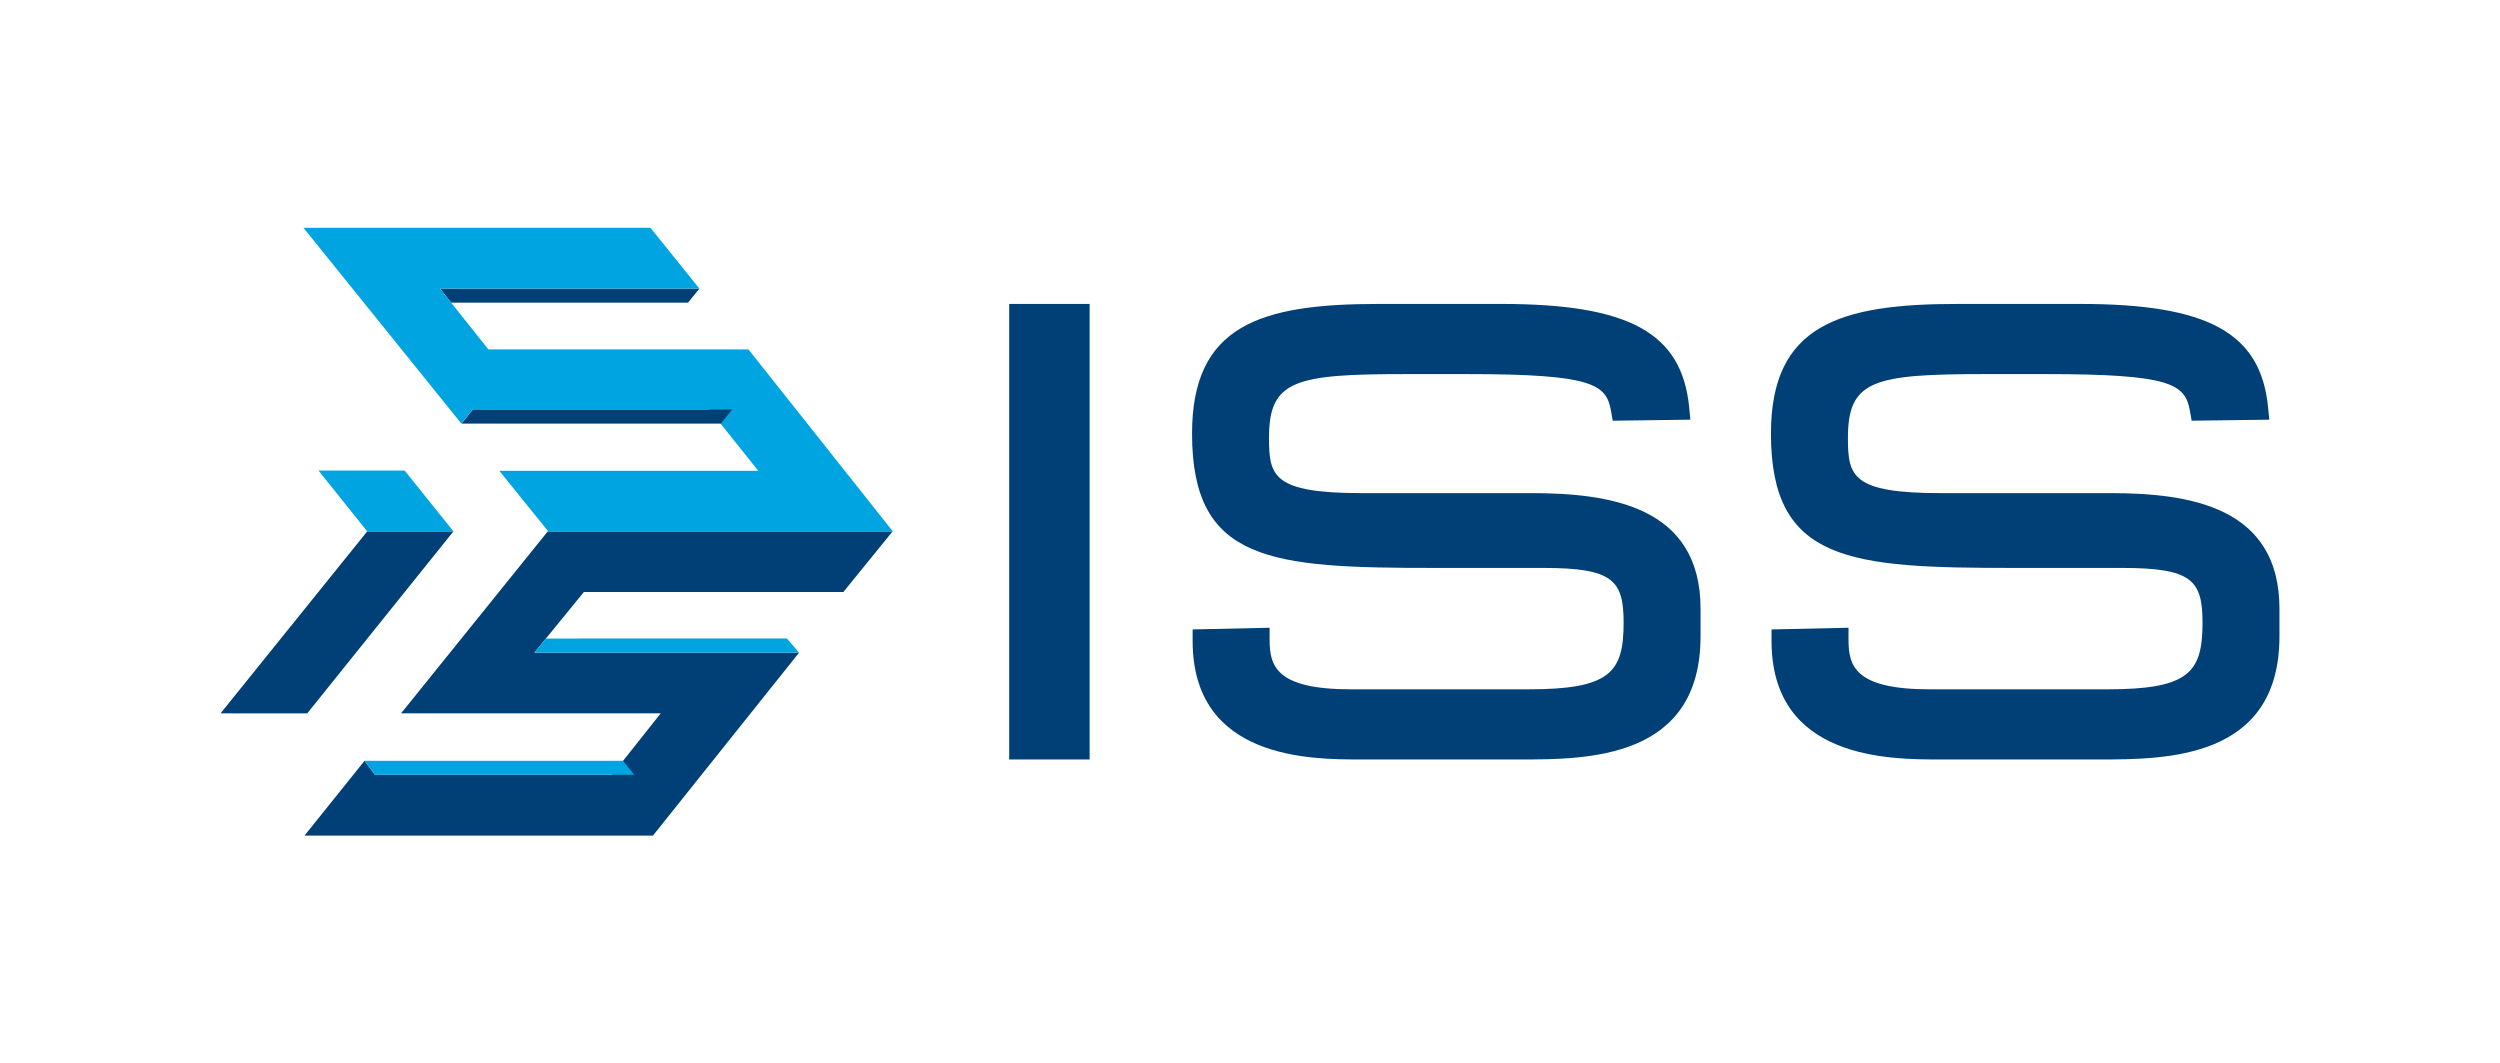
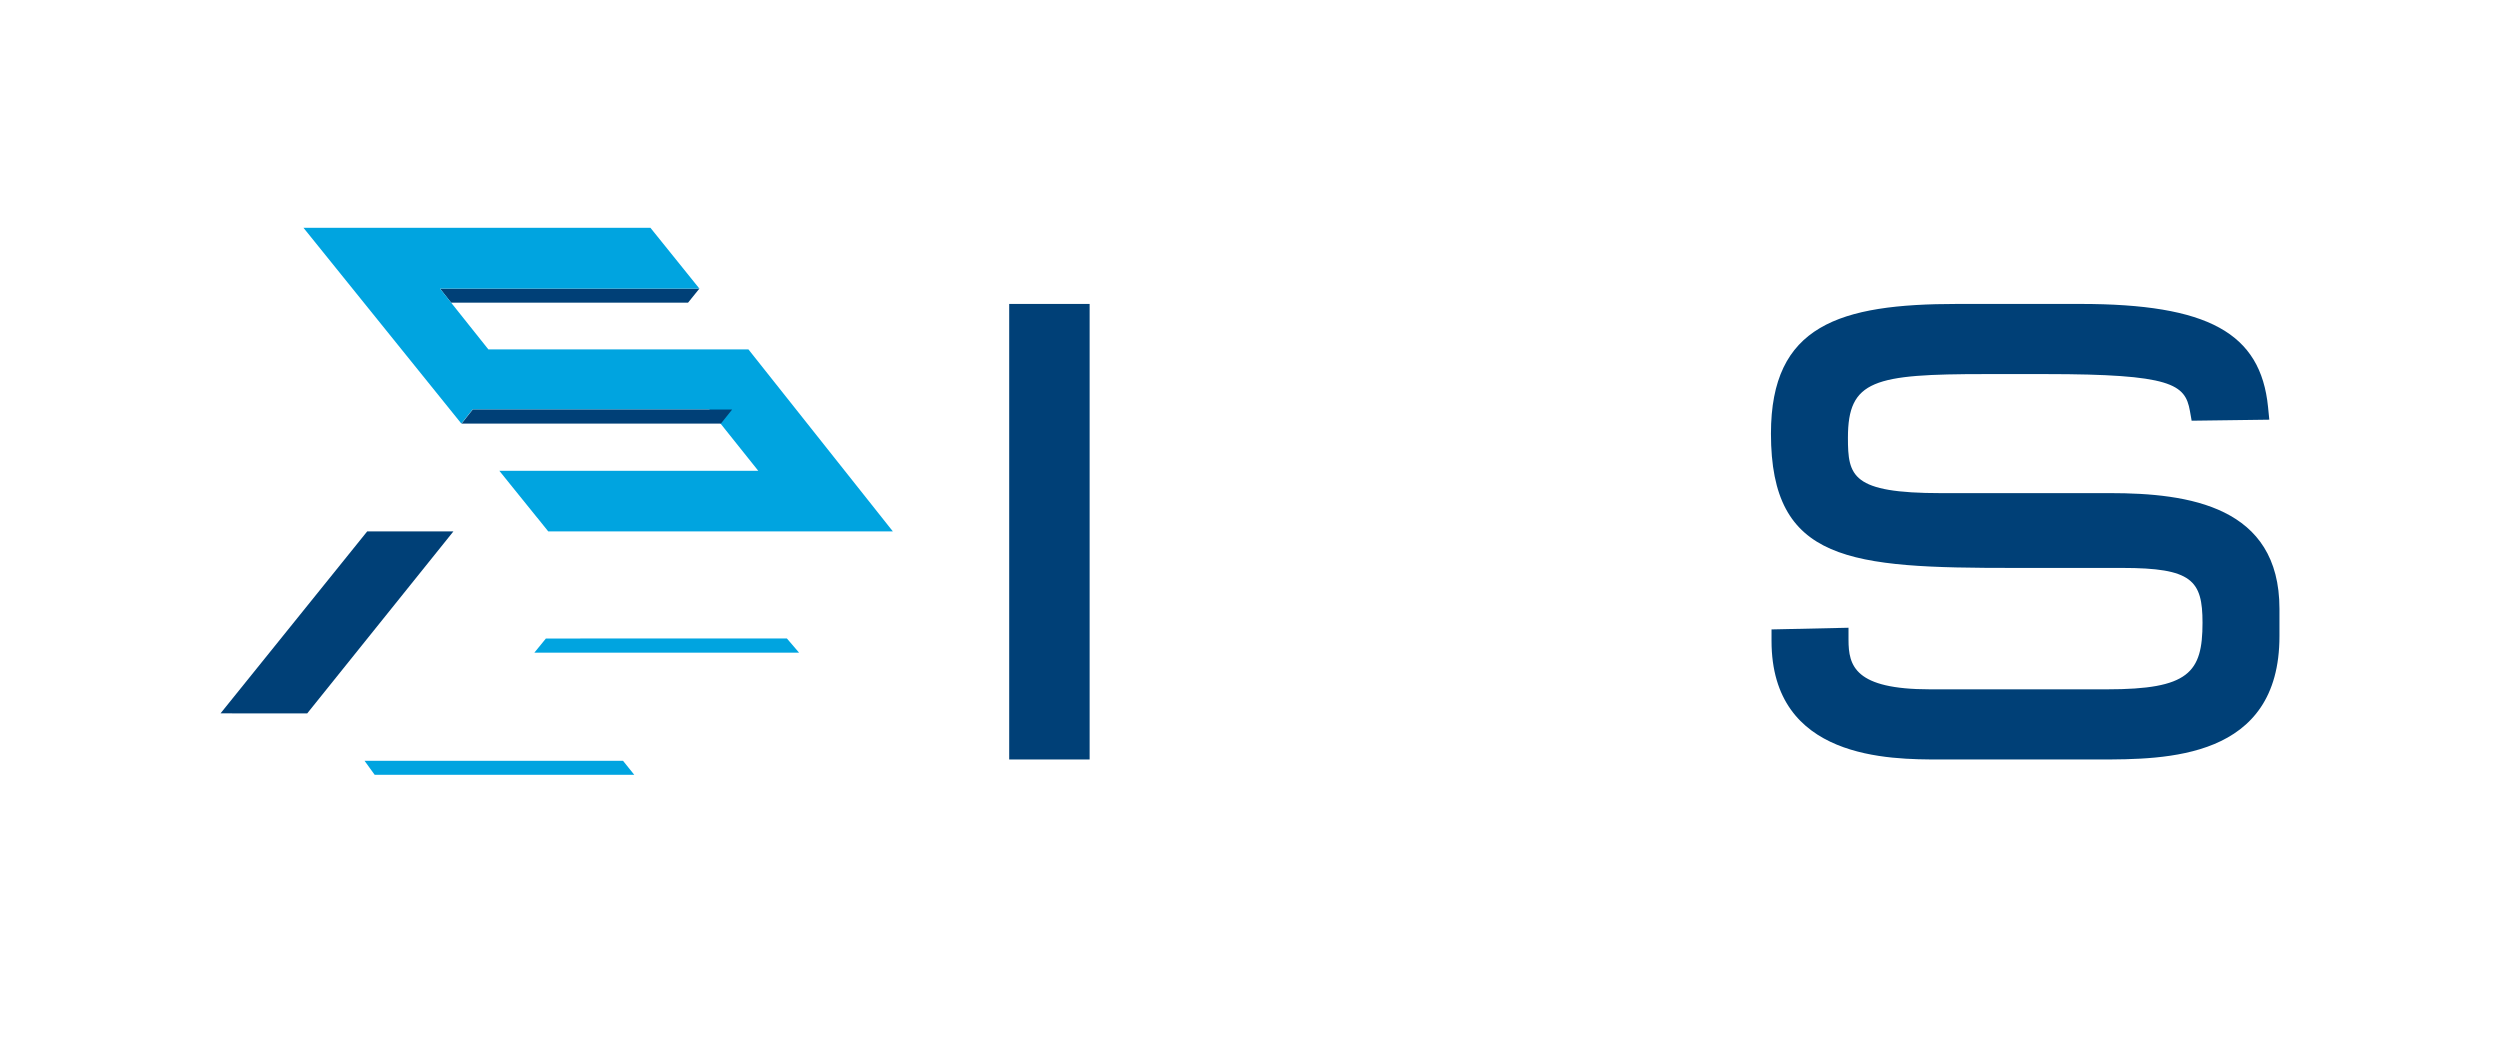
<svg xmlns="http://www.w3.org/2000/svg" width="134" height="57" viewBox="0 0 134 57" fill="none">
  <path fill-rule="evenodd" clip-rule="evenodd" d="M36.88 16.222H24.18L23.585 15.47H37.487L36.88 16.222Z" fill="#004077" />
-   <path fill-rule="evenodd" clip-rule="evenodd" d="M29.62 28.483H47.843L45.204 31.731H31.297L29.26 34.224L28.641 34.983H42.83L34.997 44.79H16.32L19.539 40.778L20.094 41.529H32.803L35.416 38.233L21.497 38.236L29.36 28.483" fill="#004077" />
  <path fill-rule="evenodd" clip-rule="evenodd" d="M42.177 34.221L42.83 34.983H28.641L29.26 34.224L42.177 34.221Z" fill="#00A4E0" />
  <path fill-rule="evenodd" clip-rule="evenodd" d="M24.729 22.705L25.325 21.951H32.253H38.02L40.644 25.236H26.766L27.371 25.987L28.792 27.747H28.795L29.386 28.483H47.857L40.116 18.728H26.177L24.18 16.222L23.585 15.47H37.487V15.468L34.863 12.21H16.266L24.729 22.705Z" fill="#00A4E0" />
  <path fill-rule="evenodd" clip-rule="evenodd" d="M33.394 40.778H19.539L20.082 41.529H33.989H33.996L33.394 40.778Z" fill="#00A4E0" />
  <path fill-rule="evenodd" clip-rule="evenodd" d="M39.243 21.951H25.339L24.741 22.705H38.639L39.243 21.951Z" fill="#004077" />
  <path fill-rule="evenodd" clip-rule="evenodd" d="M19.683 28.482H24.304L16.466 38.239L11.821 38.236L19.683 28.482Z" fill="#004077" />
-   <path fill-rule="evenodd" clip-rule="evenodd" d="M24.304 28.482H19.683L17.071 25.219H21.686L24.304 28.482Z" fill="#00A4E0" />
  <path d="M58.404 16.291H54.093V40.708H58.404V16.291Z" fill="#004077" />
-   <path d="M82.065 26.432H73.011C68.221 26.432 68.019 25.522 68.019 23.461C68.019 20.366 69.415 20.051 75.384 20.051H78.63C85.364 20.051 86.096 20.592 86.35 22.024L86.443 22.55L90.605 22.495L90.538 21.813C90.141 17.839 87.319 16.291 80.472 16.291H73.885C67.558 16.291 63.894 17.428 63.894 23.241C63.894 30.135 68.121 30.441 76.914 30.441H82.719C86.46 30.441 87.026 31.103 87.026 33.381C87.026 36.057 86.287 36.948 81.909 36.948H72.418C68.385 36.948 68.051 35.691 68.051 34.289V33.647L63.925 33.737V34.352C63.925 40.708 70.248 40.708 72.948 40.708H81.439C85.07 40.708 91.15 40.708 91.15 34.101V32.63C91.15 27.135 86.294 26.431 82.064 26.431L82.065 26.432Z" fill="#004077" />
  <path d="M113.094 26.432H104.041C99.251 26.432 99.049 25.522 99.049 23.461C99.049 20.366 100.444 20.051 106.413 20.051H109.659C116.393 20.051 117.125 20.592 117.379 22.024L117.472 22.55L121.635 22.495L121.567 21.813C121.171 17.839 118.349 16.291 111.501 16.291H104.915C98.587 16.291 94.923 17.428 94.923 23.241C94.923 30.135 99.15 30.441 107.943 30.441H113.749C117.489 30.441 118.055 31.103 118.055 33.381C118.055 36.057 117.316 36.948 112.938 36.948H103.448C99.414 36.948 99.08 35.691 99.08 34.289V33.647L94.954 33.737V34.352C94.954 40.708 101.278 40.708 103.978 40.708H112.468C116.1 40.708 122.179 40.708 122.179 34.101V32.63C122.179 27.135 117.323 26.431 113.093 26.431L113.094 26.432Z" fill="#004077" />
</svg>